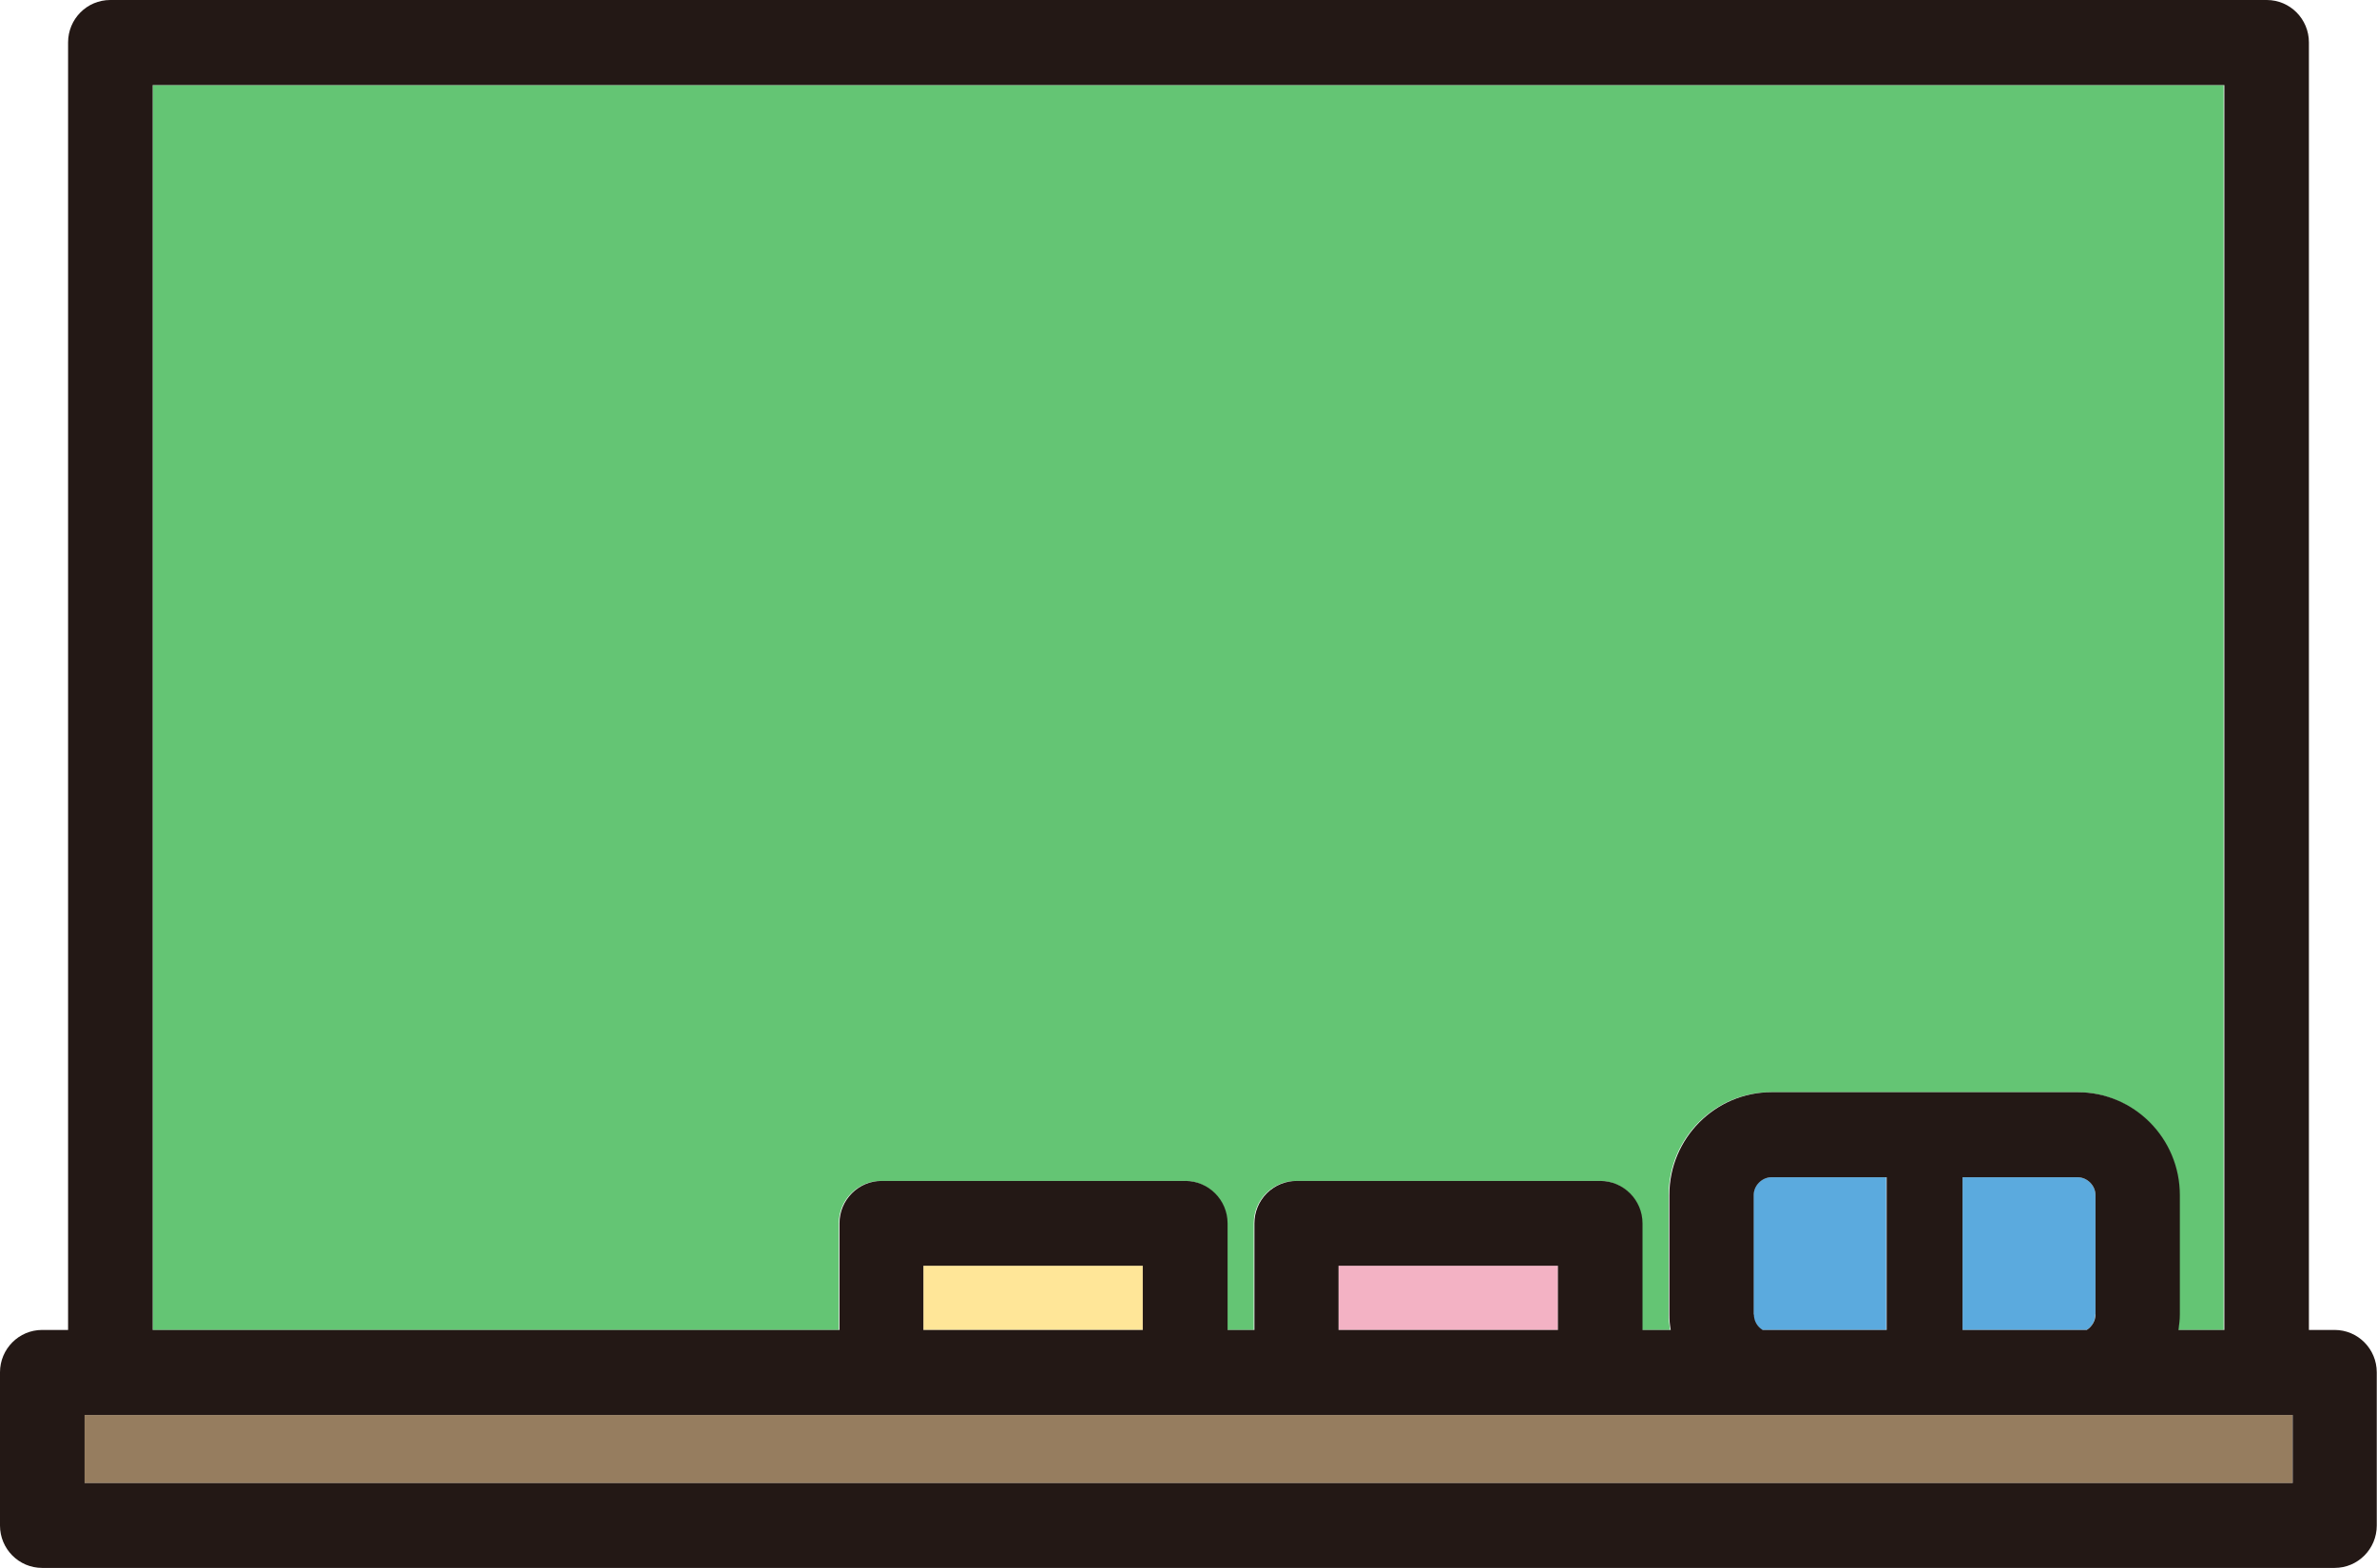
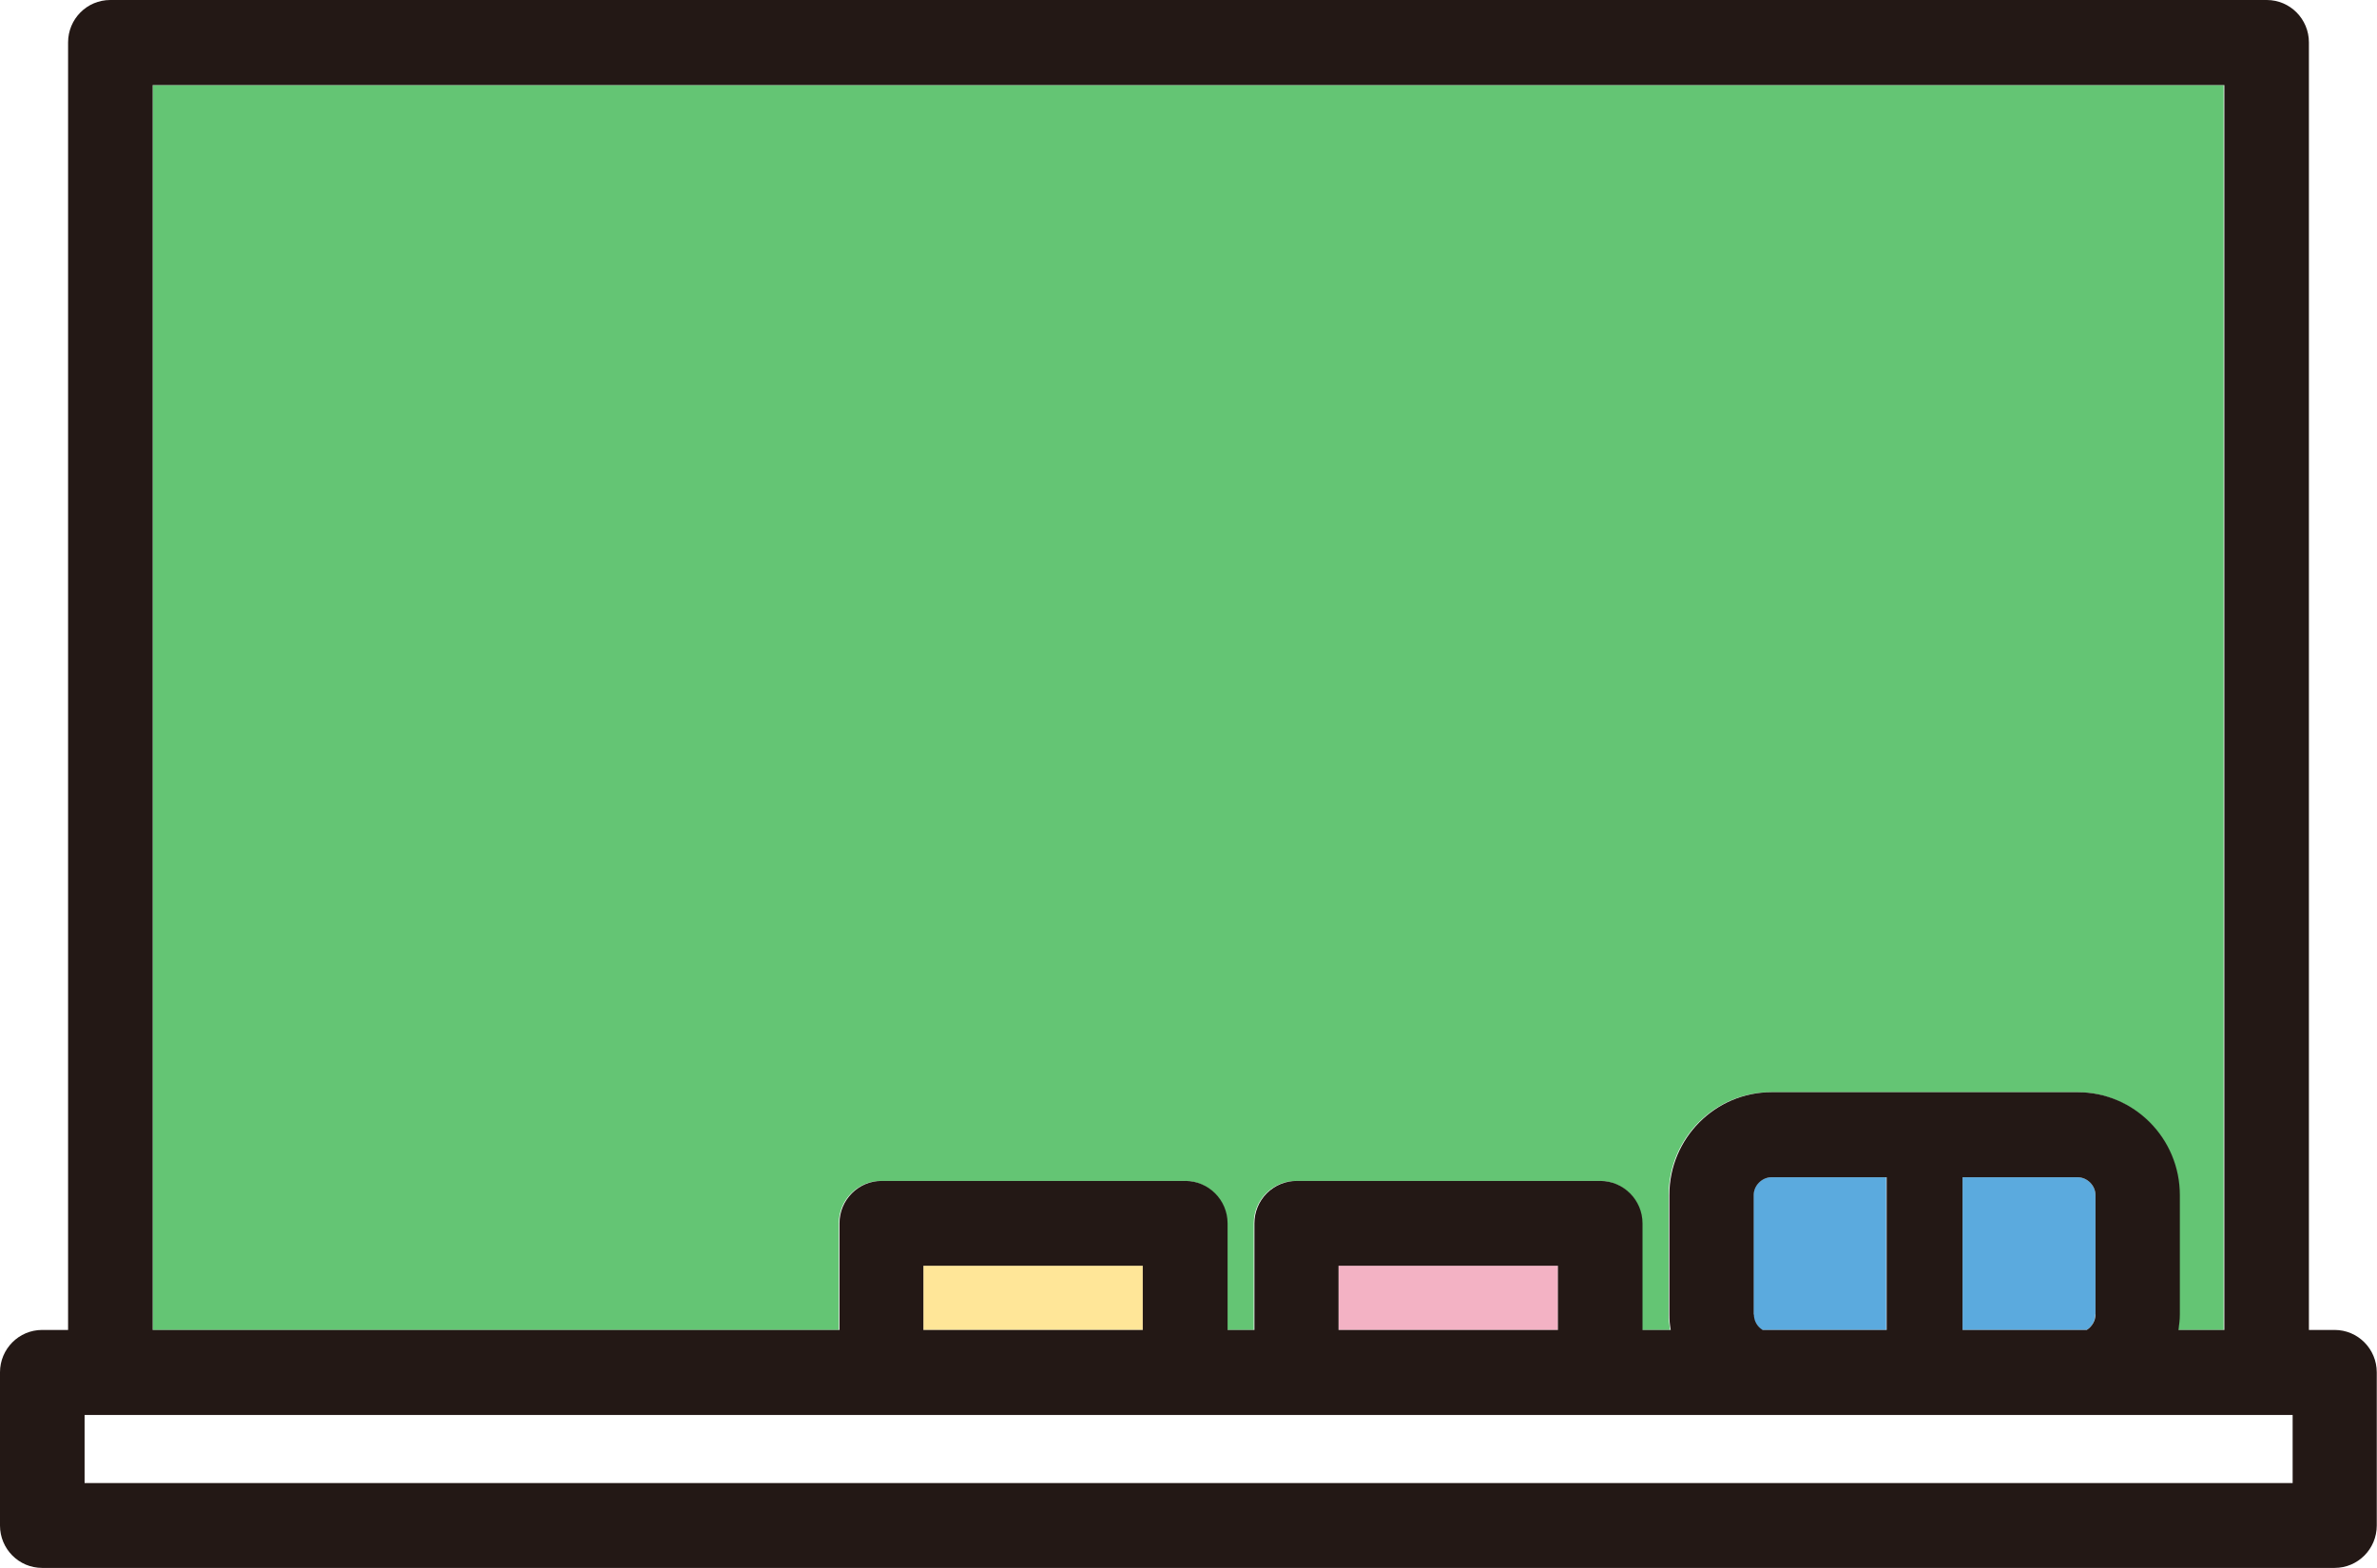
<svg xmlns="http://www.w3.org/2000/svg" id="_レイヤー_2" viewBox="0 0 103.69 68.39">
  <defs>
    <style>.cls-1{fill:#231815;}.cls-1,.cls-2,.cls-3,.cls-4,.cls-5,.cls-6{stroke-width:0px;}.cls-2{fill:#967d5f;}.cls-3{fill:#ffe698;}.cls-4{fill:#f3b2c4;}.cls-5{fill:#64c574;}.cls-6{fill:#5baade;}</style>
  </defs>
  <g id="_レイヤー_2-2">
    <path class="cls-5" d="M36.59,58.01v-4.65c0-1.02.82-1.85,1.84-1.85h13.25c1.02,0,1.84.83,1.84,1.85v4.65h1.17v-4.65c0-.49.19-.96.54-1.31.35-.35.81-.54,1.3-.54h13.25c1.02,0,1.84.83,1.84,1.85v4.65h1.23c-.03-.22-.06-.44-.06-.67v-5.21c0-2.48,2-4.49,4.46-4.49h13.35c2.46,0,4.46,2.01,4.46,4.49v5.21c0,.23-.02.45-.06.67h2V3.71H6.66v54.3h29.93Z" />
    <path class="cls-6" d="M82.29,51.35h-5.02c-.42,0-.78.36-.78.78v5.21c0,.28.16.53.38.67h5.41v-6.66Z" />
    <path class="cls-6" d="M91.41,57.34v-5.21c0-.42-.36-.78-.78-.78h-5.02v6.66h5.41c.23-.14.38-.39.38-.67Z" />
    <rect class="cls-4" x="58.39" y="55.21" width="9.57" height="2.8" />
    <rect class="cls-3" x="40.28" y="55.21" width="9.57" height="2.8" />
-     <polygon class="cls-2" points="3.69 61.72 3.69 64.69 6.66 64.69 97.03 64.69 100 64.69 100 61.72 3.69 61.72" />
    <path class="cls-1" d="M101.85,58.01h-1.13V1.85c0-1.02-.82-1.85-1.84-1.85H4.81c-1.02,0-1.84.83-1.84,1.85v56.16h-1.13c-1.02,0-1.84.83-1.84,1.85v6.68c0,1.02.82,1.85,1.84,1.85h100c1.02,0,1.84-.83,1.84-1.85v-6.68c0-1.02-.82-1.85-1.84-1.85ZM100,64.69H3.69v-2.97h96.32v2.97ZM97.03,3.71v54.3h-2c.03-.22.06-.44.06-.67v-5.21c0-2.48-2-4.49-4.46-4.49h-13.35c-2.46,0-4.46,2.01-4.46,4.49v5.21c0,.23.02.45.06.67h-1.23v-4.65c0-1.02-.83-1.85-1.84-1.85h-13.25c-.49,0-.96.2-1.3.54-.35.35-.54.82-.54,1.31v4.65s-1.17,0-1.17,0v-4.65c0-1.02-.83-1.85-1.84-1.85h-13.25c-1.02,0-1.84.83-1.84,1.85v4.65H6.66V3.71h90.38ZM40.28,58.01v-2.8h9.57s0,2.8,0,2.8h-9.57ZM58.39,58.01v-2.8s9.57,0,9.57,0v2.8s-9.57,0-9.57,0ZM76.5,57.34v-5.21c0-.42.36-.78.78-.78h5.02v6.66h-5.41c-.23-.14-.38-.39-.38-.67ZM85.61,58.01v-6.66h5.02c.42,0,.78.36.78.78v5.21c0,.28-.16.53-.38.67h-5.41Z" />
  </g>
</svg>